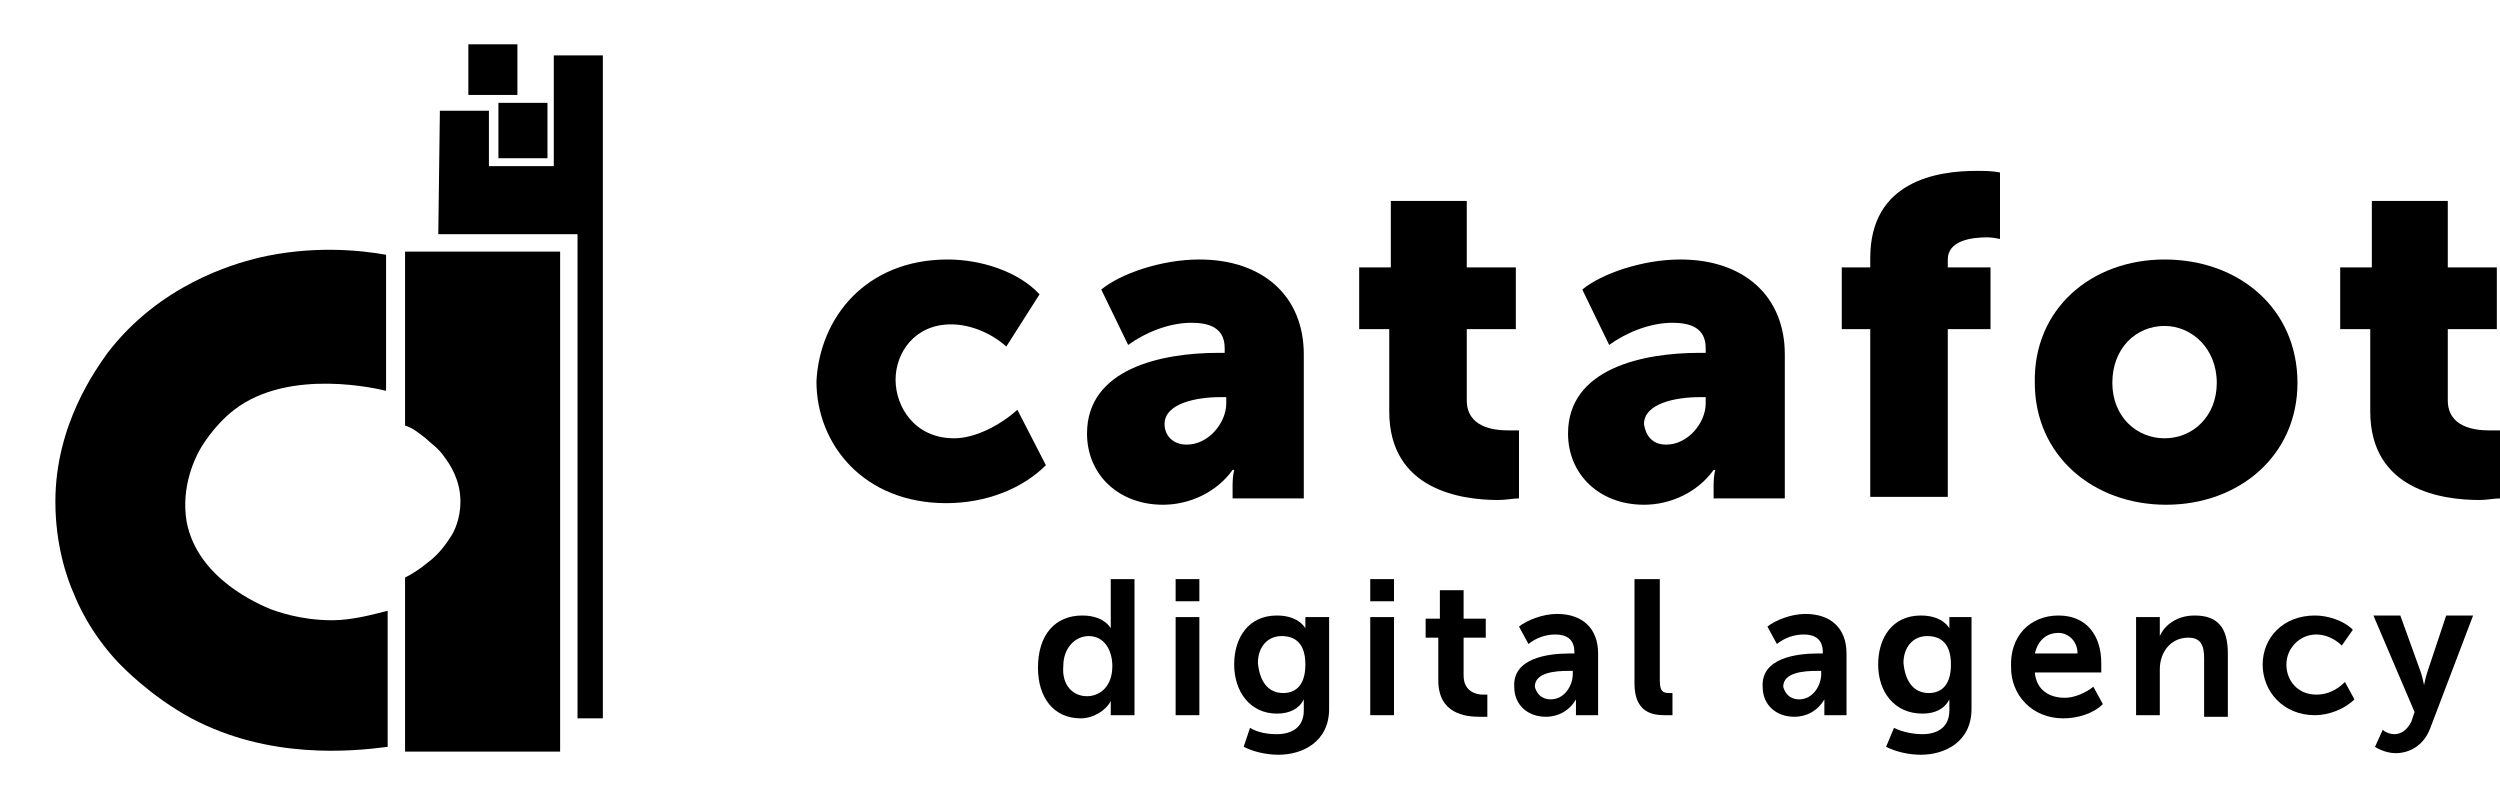
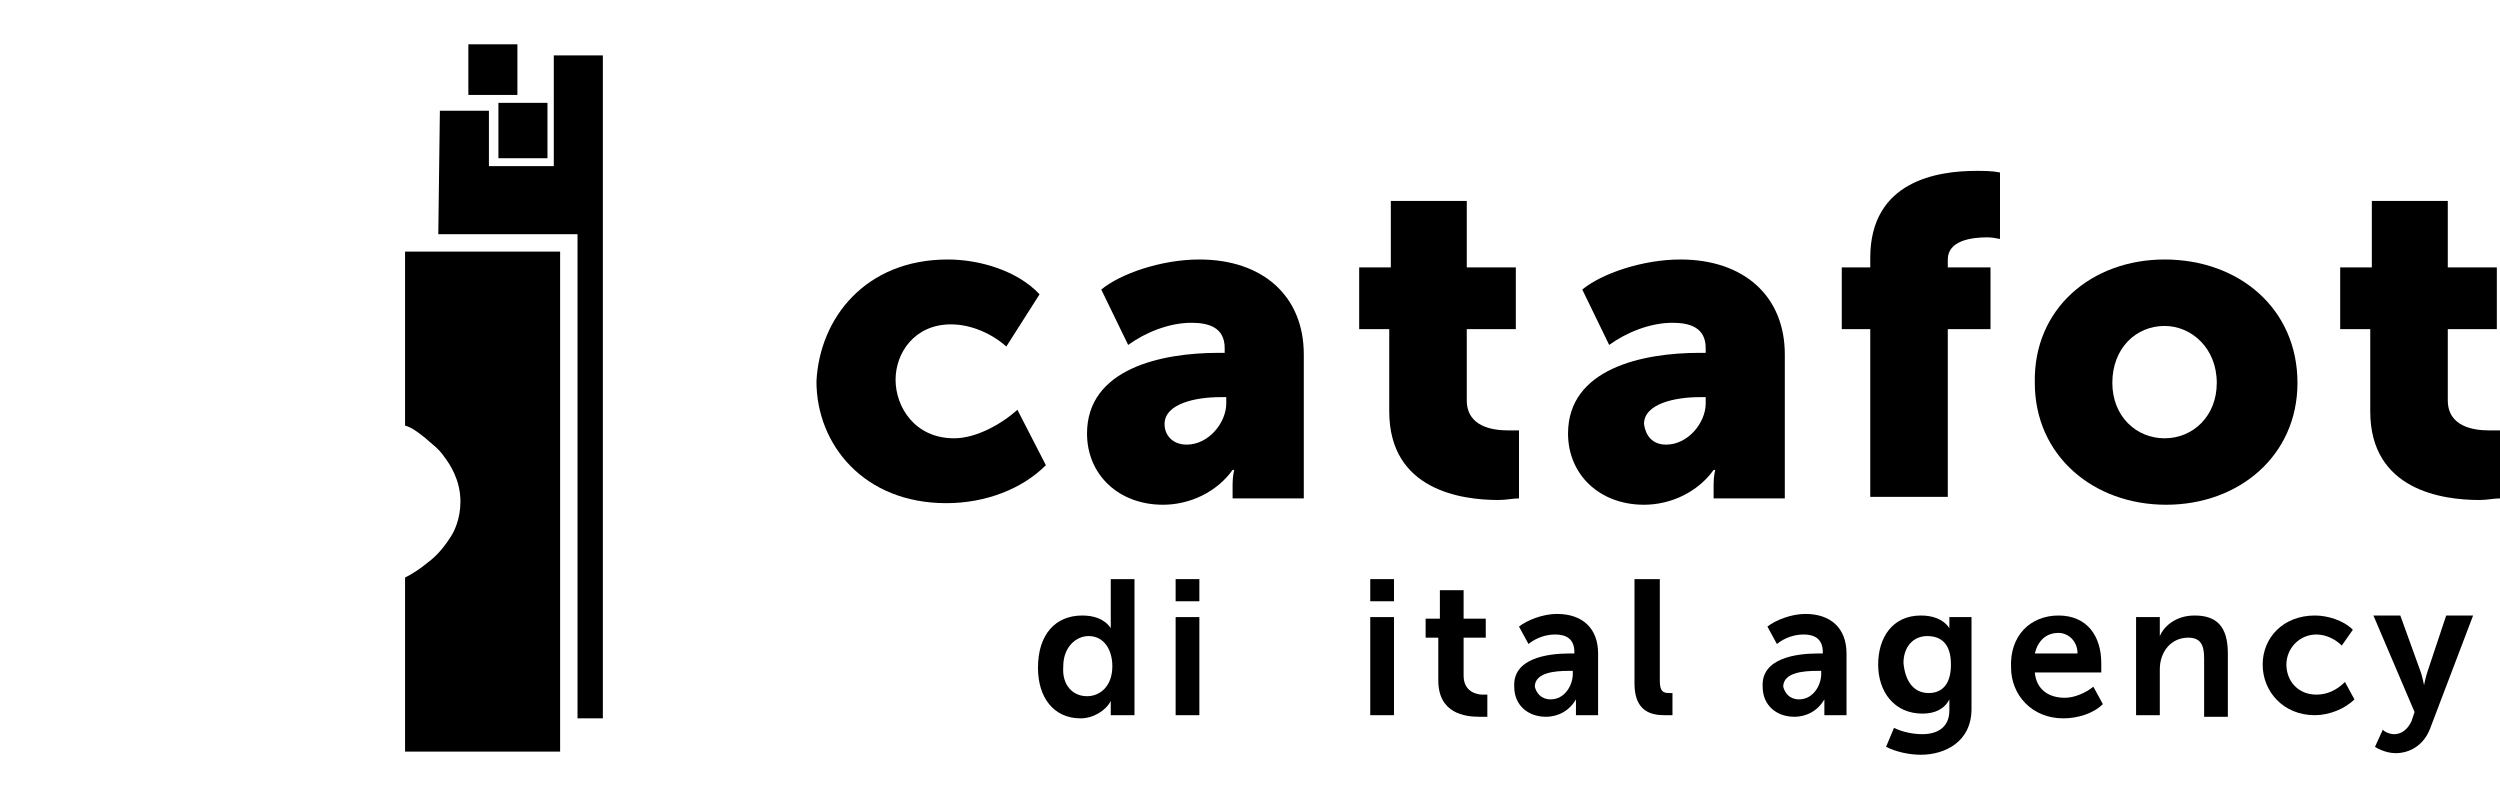
<svg xmlns="http://www.w3.org/2000/svg" width="158" height="50" viewBox="0 0 158 50" fill="none">
  <path d="M59.9 16.4C61.9 16.4 64.3 17.1 65.7 18.6L63.6 21.9C62.7 21.1 61.4 20.5 60.1 20.5C57.8 20.5 56.6 22.3 56.6 24C56.6 25.7 57.8 27.7 60.3 27.7C61.7 27.7 63.3 26.8 64.3 25.9L66.1 29.4C64.6 30.9 62.3 31.8 59.8 31.8C54.6 31.8 51.6 28.1 51.6 24.1C51.8 20.1 54.7 16.4 59.9 16.4Z" fill="black" />
  <path d="M77 22.3H77.4V22C77.4 20.7 76.4 20.4 75.3 20.4C73.9 20.4 72.4 21 71.3 21.8L69.6 18.3C70.8 17.3 73.4 16.4 75.8 16.4C79.8 16.4 82.4 18.7 82.4 22.4V31.5H77.9V30.6C77.9 30.1 78 29.7 78 29.7H77.9C76.9 31.1 75.2 31.9 73.5 31.9C70.7 31.9 68.7 30 68.7 27.4C68.7 23.3 73.4 22.3 77 22.3ZM75 28.1C76.4 28.1 77.5 26.7 77.5 25.5V25.1H77.1C75.6 25.1 73.6 25.5 73.6 26.8C73.6 27.5 74.1 28.1 75 28.1Z" fill="black" />
  <path d="M87.8 20.8H85.9V16.9H87.9V12.7H92.7V16.9H95.8V20.8H92.7V25.3C92.7 27 94.4 27.2 95.3 27.2C95.5 27.2 95.6 27.2 96 27.2V31.5C95.6 31.5 95.2 31.6 94.7 31.6C92.4 31.6 87.8 31 87.8 26V20.8Z" fill="black" />
  <path d="M107.4 22.3H107.8V22C107.8 20.7 106.8 20.4 105.7 20.4C104.3 20.4 102.8 21 101.7 21.8L100 18.3C101.2 17.3 103.8 16.4 106.2 16.4C110.2 16.4 112.8 18.7 112.8 22.4V31.5H108.3V30.6C108.3 30.1 108.4 29.7 108.4 29.7H108.3C107.3 31.1 105.6 31.9 103.9 31.9C101.1 31.9 99.1 30 99.1 27.4C99.1 23.3 103.8 22.3 107.4 22.3ZM105.3 28.1C106.7 28.1 107.8 26.7 107.8 25.5V25.1H107.4C105.9 25.1 103.9 25.5 103.9 26.8C104 27.5 104.4 28.1 105.3 28.1Z" fill="black" />
  <path d="M118.2 20.8H116.4V16.9H118.2V16.3C118.2 11.4 122.5 10.8 124.9 10.8C125.4 10.8 125.9 10.8 126.4 10.9V15.1C126.3 15.1 126 15 125.6 15C124.6 15 123.1 15.2 123.1 16.4V16.9H125.8V20.8H123.1V31.4H118.2V20.8Z" fill="black" />
  <path d="M136.8 16.4C141.5 16.4 145.2 19.5 145.2 24.2C145.2 28.8 141.5 31.9 136.9 31.9C132.3 31.9 128.6 28.8 128.6 24.2C128.5 19.5 132.2 16.4 136.8 16.4ZM136.8 27.7C138.6 27.7 140.1 26.3 140.1 24.2C140.1 22 138.5 20.6 136.8 20.6C135 20.6 133.5 22 133.5 24.2C133.5 26.3 135 27.7 136.8 27.7Z" fill="black" />
  <path d="M149.8 20.8H147.9V16.9H149.9V12.7H154.7V16.9H157.8V20.8H154.7V25.3C154.7 27 156.4 27.2 157.3 27.2C157.5 27.2 157.6 27.2 158 27.2V31.5C157.6 31.5 157.2 31.6 156.7 31.6C154.4 31.6 149.8 31 149.8 26V20.8Z" fill="black" />
  <path d="M68.4 38.9C69.1 38.9 69.8 39.1 70.2 39.7C70.2 39.7 70.2 39.5 70.2 39.3V36.6H71.7V45.2H70.2V44.7C70.2 44.5 70.2 44.3 70.2 44.3C69.9 44.9 69.1 45.4 68.3 45.4C66.6 45.4 65.6 44.1 65.6 42.2C65.6 40.1 66.7 38.9 68.4 38.9ZM68.7 44C69.5 44 70.3 43.4 70.3 42.1C70.3 41.1 69.8 40.2 68.8 40.2C68 40.2 67.2 40.9 67.2 42.1C67.1 43.3 67.8 44 68.7 44Z" fill="black" />
  <path d="M74.3 36.6H75.8V38H74.3V36.6ZM74.3 39H75.8V45.2H74.3V39Z" fill="black" />
-   <path d="M80.7 46.4C81.6 46.4 82.4 46 82.4 44.9V44.5C82.4 44.4 82.4 44.2 82.4 44.2C82.1 44.8 81.5 45.1 80.7 45.1C79 45.1 78 43.7 78 42C78 40.3 78.9 38.9 80.7 38.9C81.4 38.9 82.1 39.1 82.5 39.7C82.5 39.7 82.5 39.6 82.5 39.5V39H84V44.8C84 46.9 82.3 47.7 80.8 47.7C80 47.7 79.2 47.5 78.6 47.2L79 46C79.5 46.3 80.1 46.4 80.7 46.4ZM81.1 43.8C81.8 43.8 82.5 43.4 82.5 42C82.5 40.6 81.8 40.2 81 40.2C80.1 40.2 79.5 40.9 79.5 41.9C79.6 43 80.1 43.8 81.1 43.8Z" fill="black" />
  <path d="M86.6 36.6H88.1V38H86.6V36.6ZM86.6 39H88.1V45.2H86.6V39Z" fill="black" />
  <path d="M90.9 40.3H90.1V39.1H91V37.3H92.5V39.1H93.9V40.3H92.5V42.7C92.5 43.7 93.3 43.9 93.7 43.9C93.8 43.9 93.9 43.9 94 43.9V45.3C93.9 45.3 93.7 45.3 93.5 45.3C92.6 45.3 90.9 45.1 90.9 43V40.3Z" fill="black" />
-   <path d="M99.2 41.3H99.5V41.2C99.5 40.4 99 40.1 98.3 40.1C97.7 40.1 97.1 40.3 96.6 40.7L96 39.6C96.5 39.2 97.5 38.8 98.4 38.8C100 38.8 101 39.7 101 41.3V45.2H99.6V44.7C99.6 44.5 99.6 44.2 99.6 44.2C99.2 44.9 98.5 45.3 97.7 45.3C96.6 45.3 95.7 44.6 95.7 43.4C95.6 41.6 97.8 41.3 99.2 41.3ZM98 44.2C98.9 44.2 99.4 43.3 99.4 42.6V42.4H99.1C98.3 42.4 97 42.5 97 43.4C97.1 43.8 97.4 44.2 98 44.2Z" fill="black" />
+   <path d="M99.2 41.3H99.5V41.2C99.5 40.4 99 40.1 98.3 40.1C97.7 40.1 97.1 40.3 96.6 40.7L96 39.6C96.5 39.2 97.5 38.8 98.4 38.8C100 38.8 101 39.7 101 41.3V45.2H99.6V44.7C99.6 44.5 99.6 44.2 99.6 44.2C99.2 44.9 98.5 45.3 97.7 45.3C96.6 45.3 95.7 44.6 95.7 43.4C95.6 41.6 97.8 41.3 99.2 41.3M98 44.2C98.9 44.2 99.4 43.3 99.4 42.6V42.4H99.1C98.3 42.4 97 42.5 97 43.4C97.1 43.8 97.4 44.2 98 44.2Z" fill="black" />
  <path d="M103.4 36.6H104.9V43C104.9 43.7 105.1 43.8 105.5 43.8C105.6 43.8 105.6 43.8 105.7 43.8V45.2C105.6 45.2 105.4 45.2 105.2 45.2C104.4 45.2 103.3 45 103.3 43.2V36.6H103.4V36.6Z" fill="black" />
  <path d="M114.9 41.3H115.2V41.2C115.2 40.4 114.7 40.1 114 40.1C113.4 40.1 112.8 40.3 112.3 40.7L111.7 39.6C112.2 39.2 113.2 38.8 114.1 38.8C115.7 38.8 116.7 39.7 116.7 41.3V45.2H115.3V44.7C115.3 44.5 115.3 44.2 115.3 44.2C114.9 44.9 114.2 45.3 113.4 45.3C112.3 45.3 111.4 44.6 111.4 43.4C111.3 41.6 113.5 41.3 114.9 41.3ZM113.7 44.2C114.6 44.2 115.1 43.3 115.1 42.6V42.4H114.8C114 42.4 112.7 42.5 112.7 43.4C112.8 43.8 113.1 44.2 113.7 44.2Z" fill="black" />
  <path d="M121.5 46.4C122.4 46.4 123.2 46 123.2 44.9V44.5C123.2 44.4 123.2 44.2 123.2 44.2C122.9 44.8 122.3 45.1 121.5 45.1C119.7 45.1 118.7 43.7 118.7 42C118.7 40.3 119.6 38.9 121.4 38.9C122.1 38.9 122.8 39.1 123.2 39.7C123.2 39.7 123.2 39.6 123.2 39.5V39H124.6V44.8C124.6 46.9 122.9 47.7 121.4 47.7C120.6 47.7 119.8 47.5 119.2 47.2L119.7 46C120.3 46.3 121 46.4 121.5 46.4ZM121.9 43.8C122.6 43.8 123.3 43.4 123.3 42C123.3 40.6 122.6 40.2 121.8 40.2C120.9 40.2 120.3 40.9 120.3 41.9C120.4 43 120.9 43.8 121.9 43.8Z" fill="black" />
  <path d="M130.1 38.9C131.9 38.9 132.8 40.2 132.8 41.9C132.8 42.1 132.8 42.3 132.8 42.5H128.6C128.7 43.6 129.5 44.1 130.5 44.1C131.1 44.1 131.8 43.8 132.3 43.4L132.9 44.5C132.3 45.1 131.3 45.4 130.4 45.4C128.4 45.4 127.1 43.9 127.1 42.2C127 40.2 128.3 38.9 130.1 38.9ZM131.3 41.3C131.3 40.5 130.7 40 130.1 40C129.3 40 128.8 40.5 128.6 41.3H131.3Z" fill="black" />
  <path d="M135 39H136.5V39.7C136.5 39.9 136.5 40.2 136.5 40.2C136.7 39.7 137.4 38.9 138.7 38.9C140.1 38.9 140.8 39.6 140.8 41.3V45.3H139.3V41.6C139.3 40.8 139.1 40.3 138.3 40.3C137.2 40.3 136.5 41.2 136.5 42.3V45.2H135V39Z" fill="black" />
  <path d="M146.3 38.9C147.1 38.9 148.1 39.2 148.7 39.8L148 40.8C147.6 40.4 147 40.1 146.4 40.1C145.3 40.1 144.5 41 144.5 42C144.5 43 145.2 43.9 146.4 43.9C147.1 43.9 147.7 43.6 148.2 43.1L148.8 44.2C148.2 44.8 147.2 45.2 146.3 45.2C144.3 45.2 143 43.7 143 42C143 40.3 144.3 38.9 146.3 38.9Z" fill="black" />
  <path d="M151.3 46.4C151.7 46.4 152.1 46.2 152.4 45.6L152.6 45L150 38.9H151.7L153 42.5C153.1 42.8 153.2 43.3 153.2 43.3C153.2 43.3 153.3 42.8 153.4 42.5L154.6 38.9H156.3L153.6 46C153.2 47.1 152.3 47.6 151.4 47.6C150.7 47.6 150.1 47.2 150.1 47.2L150.6 46.1C150.6 46.2 151 46.4 151.3 46.4Z" fill="black" />
  <path d="M25.6 15.9H35.4V47.5H25.6V36.5C26 36.3 26.5 36 27.1 35.5C27.5 35.2 28 34.7 28.5 33.9C28.7 33.6 29.1 32.8 29.1 31.7C29.1 30.3 28.4 29.3 28.1 28.9C27.7 28.3 27.2 28 26.9 27.7C26.4 27.3 26 27 25.6 26.9C25.6 23.3 25.6 19.6 25.6 15.9Z" fill="black" />
  <path d="M32.7 2.8H29.6V6H32.7V2.8Z" fill="black" />
  <path d="M34.6 6.5H31.5V10H34.6V6.5Z" fill="black" />
-   <path d="M24.4 16.1V24.7C24 24.6 18.3 23.2 14.8 25.9C13.5 26.9 12.7 28.3 12.7 28.3C12.4 28.8 11.4 30.7 11.8 33C12.5 36.6 16.4 38.2 17.1 38.5C17.4 38.6 18.9 39.2 21 39.2C22.3 39.2 23.7 38.8 24.5 38.6C24.5 41.5 24.5 44.3 24.5 47.2C22.2 47.5 17 48 12.1 45.4C9.5 44 7.7 42.1 7.5 41.9C5.7 40 4.9 38.1 4.7 37.6C4.2 36.5 3.5 34.4 3.5 31.7C3.5 26.8 6.1 23.3 6.8 22.3C10.1 18 14.7 16.7 16.3 16.3C19.7 15.5 22.7 15.8 24.4 16.1Z" fill="black" />
  <path d="M27.8 7H30.9V10.5H35V3.5H38.1V45.4H36.5V14.8H27.7L27.8 7Z" fill="black" />
</svg>